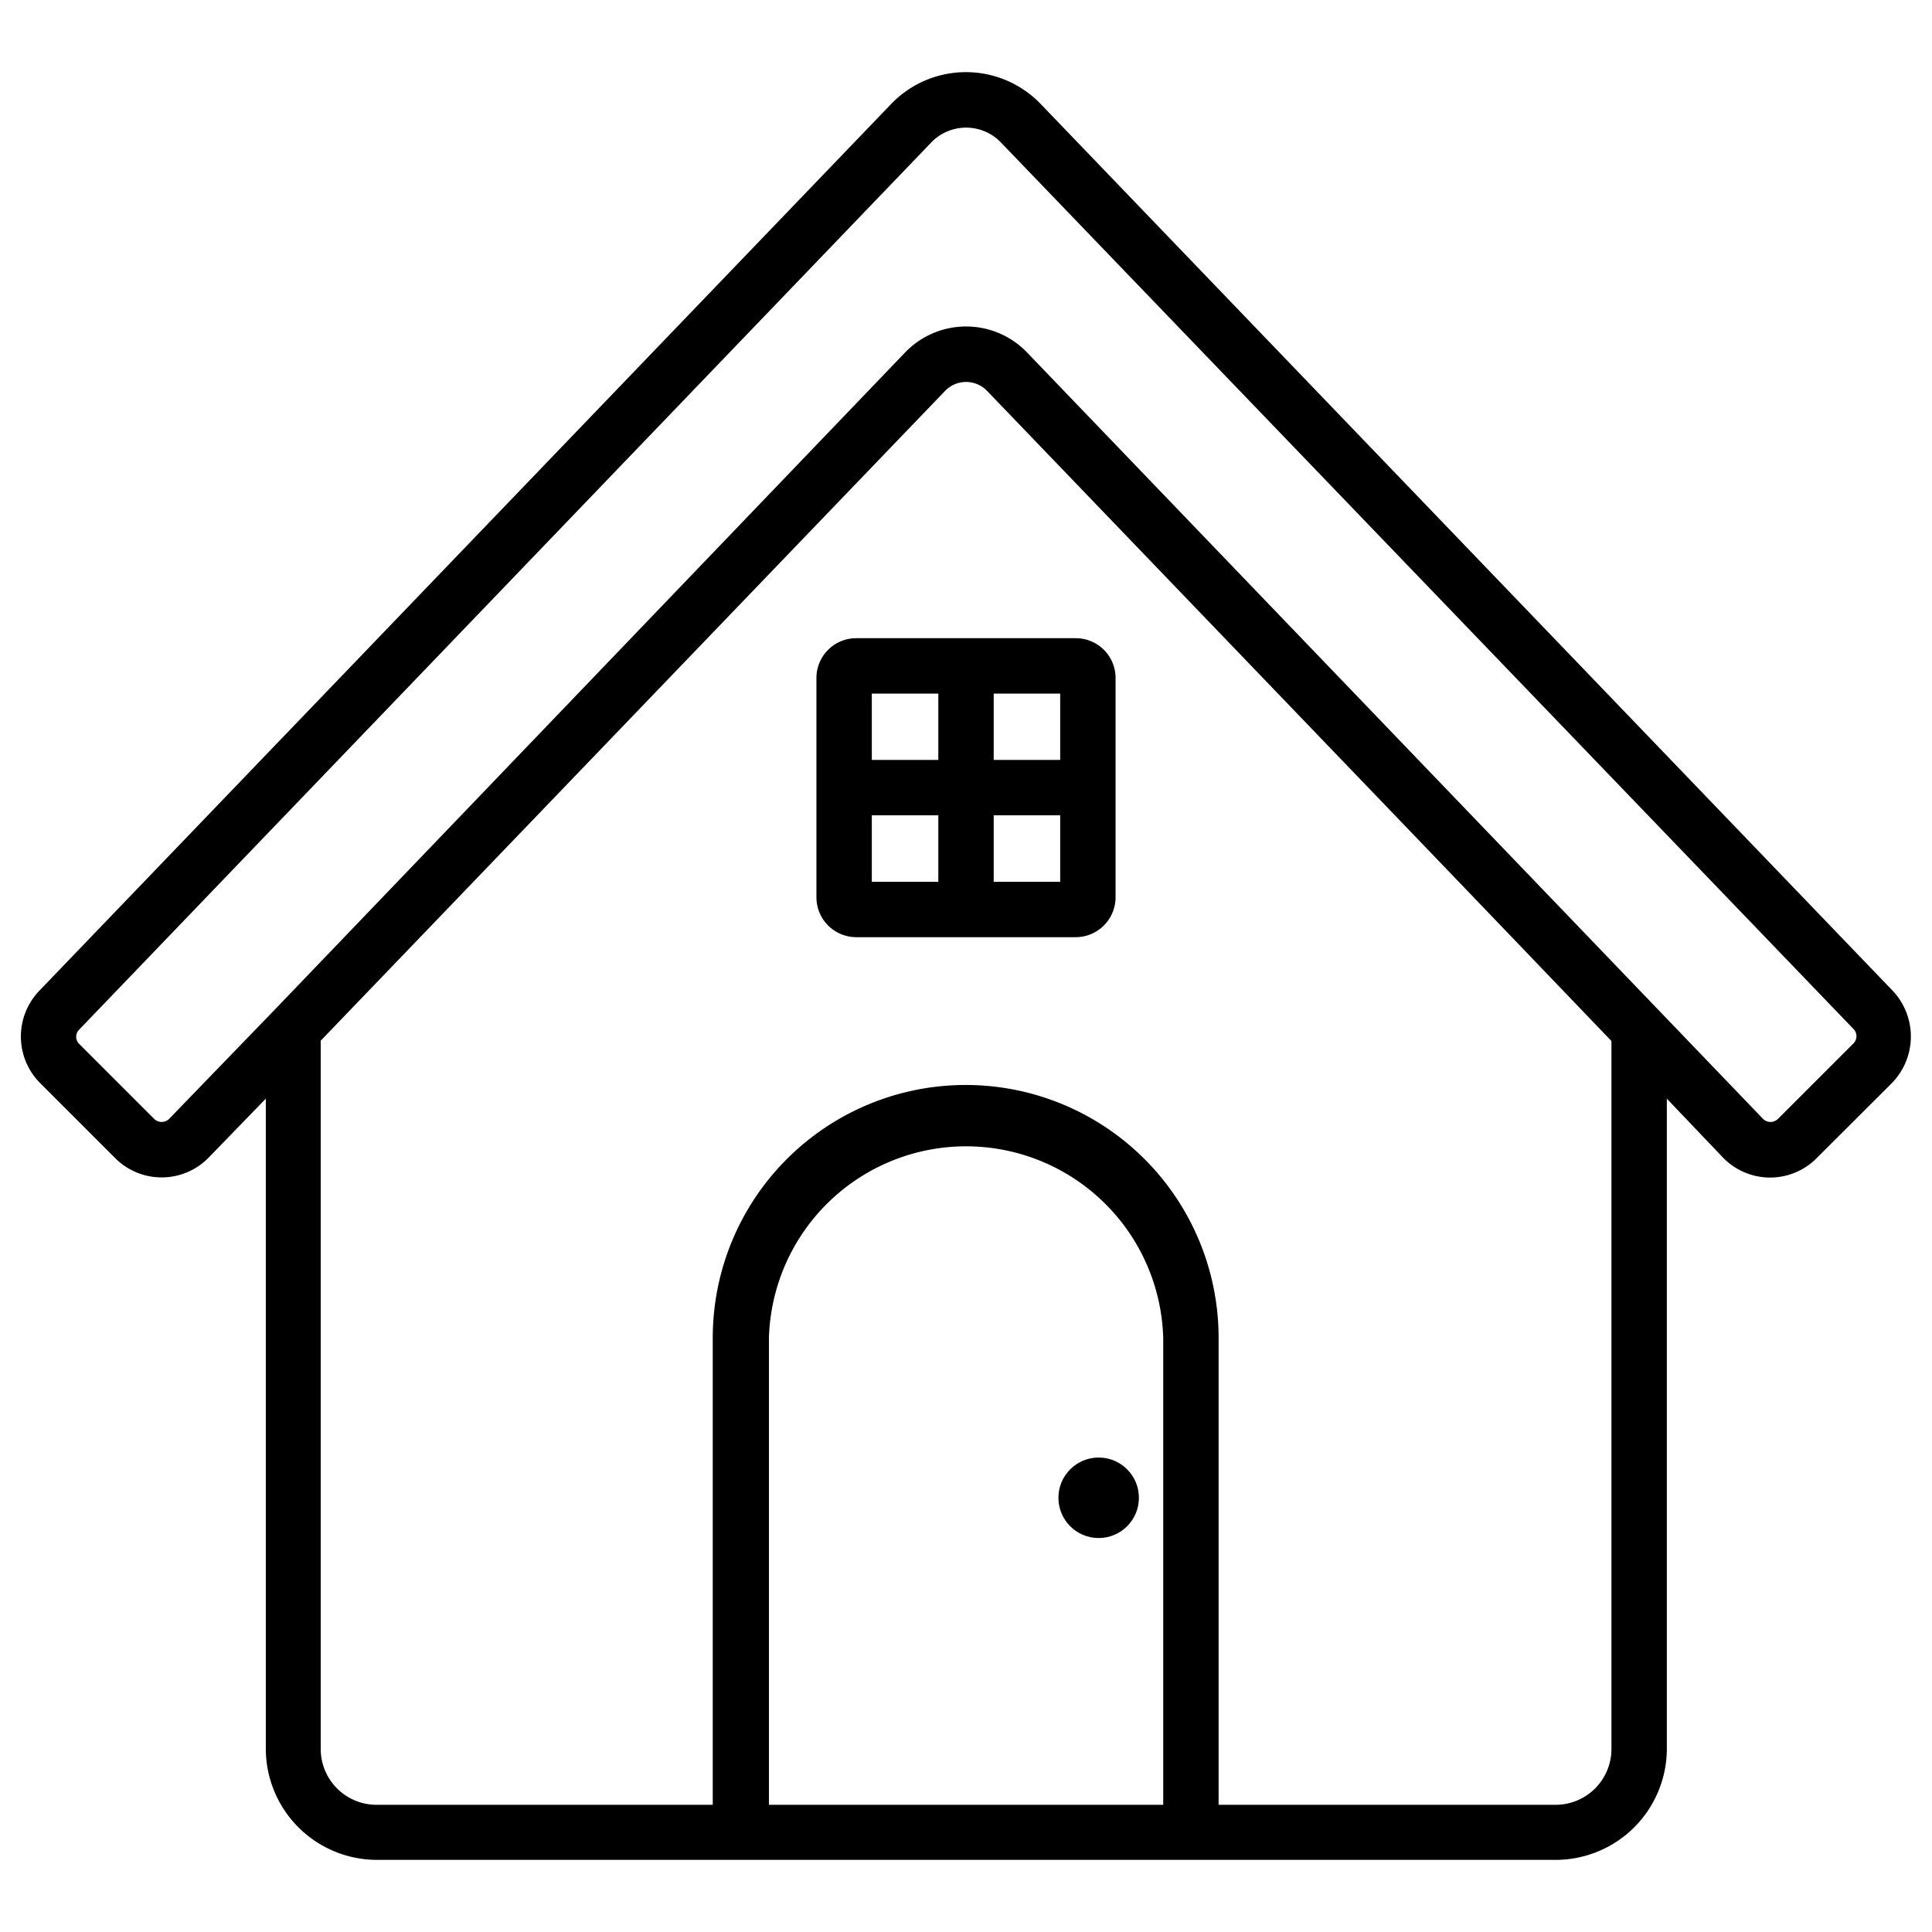
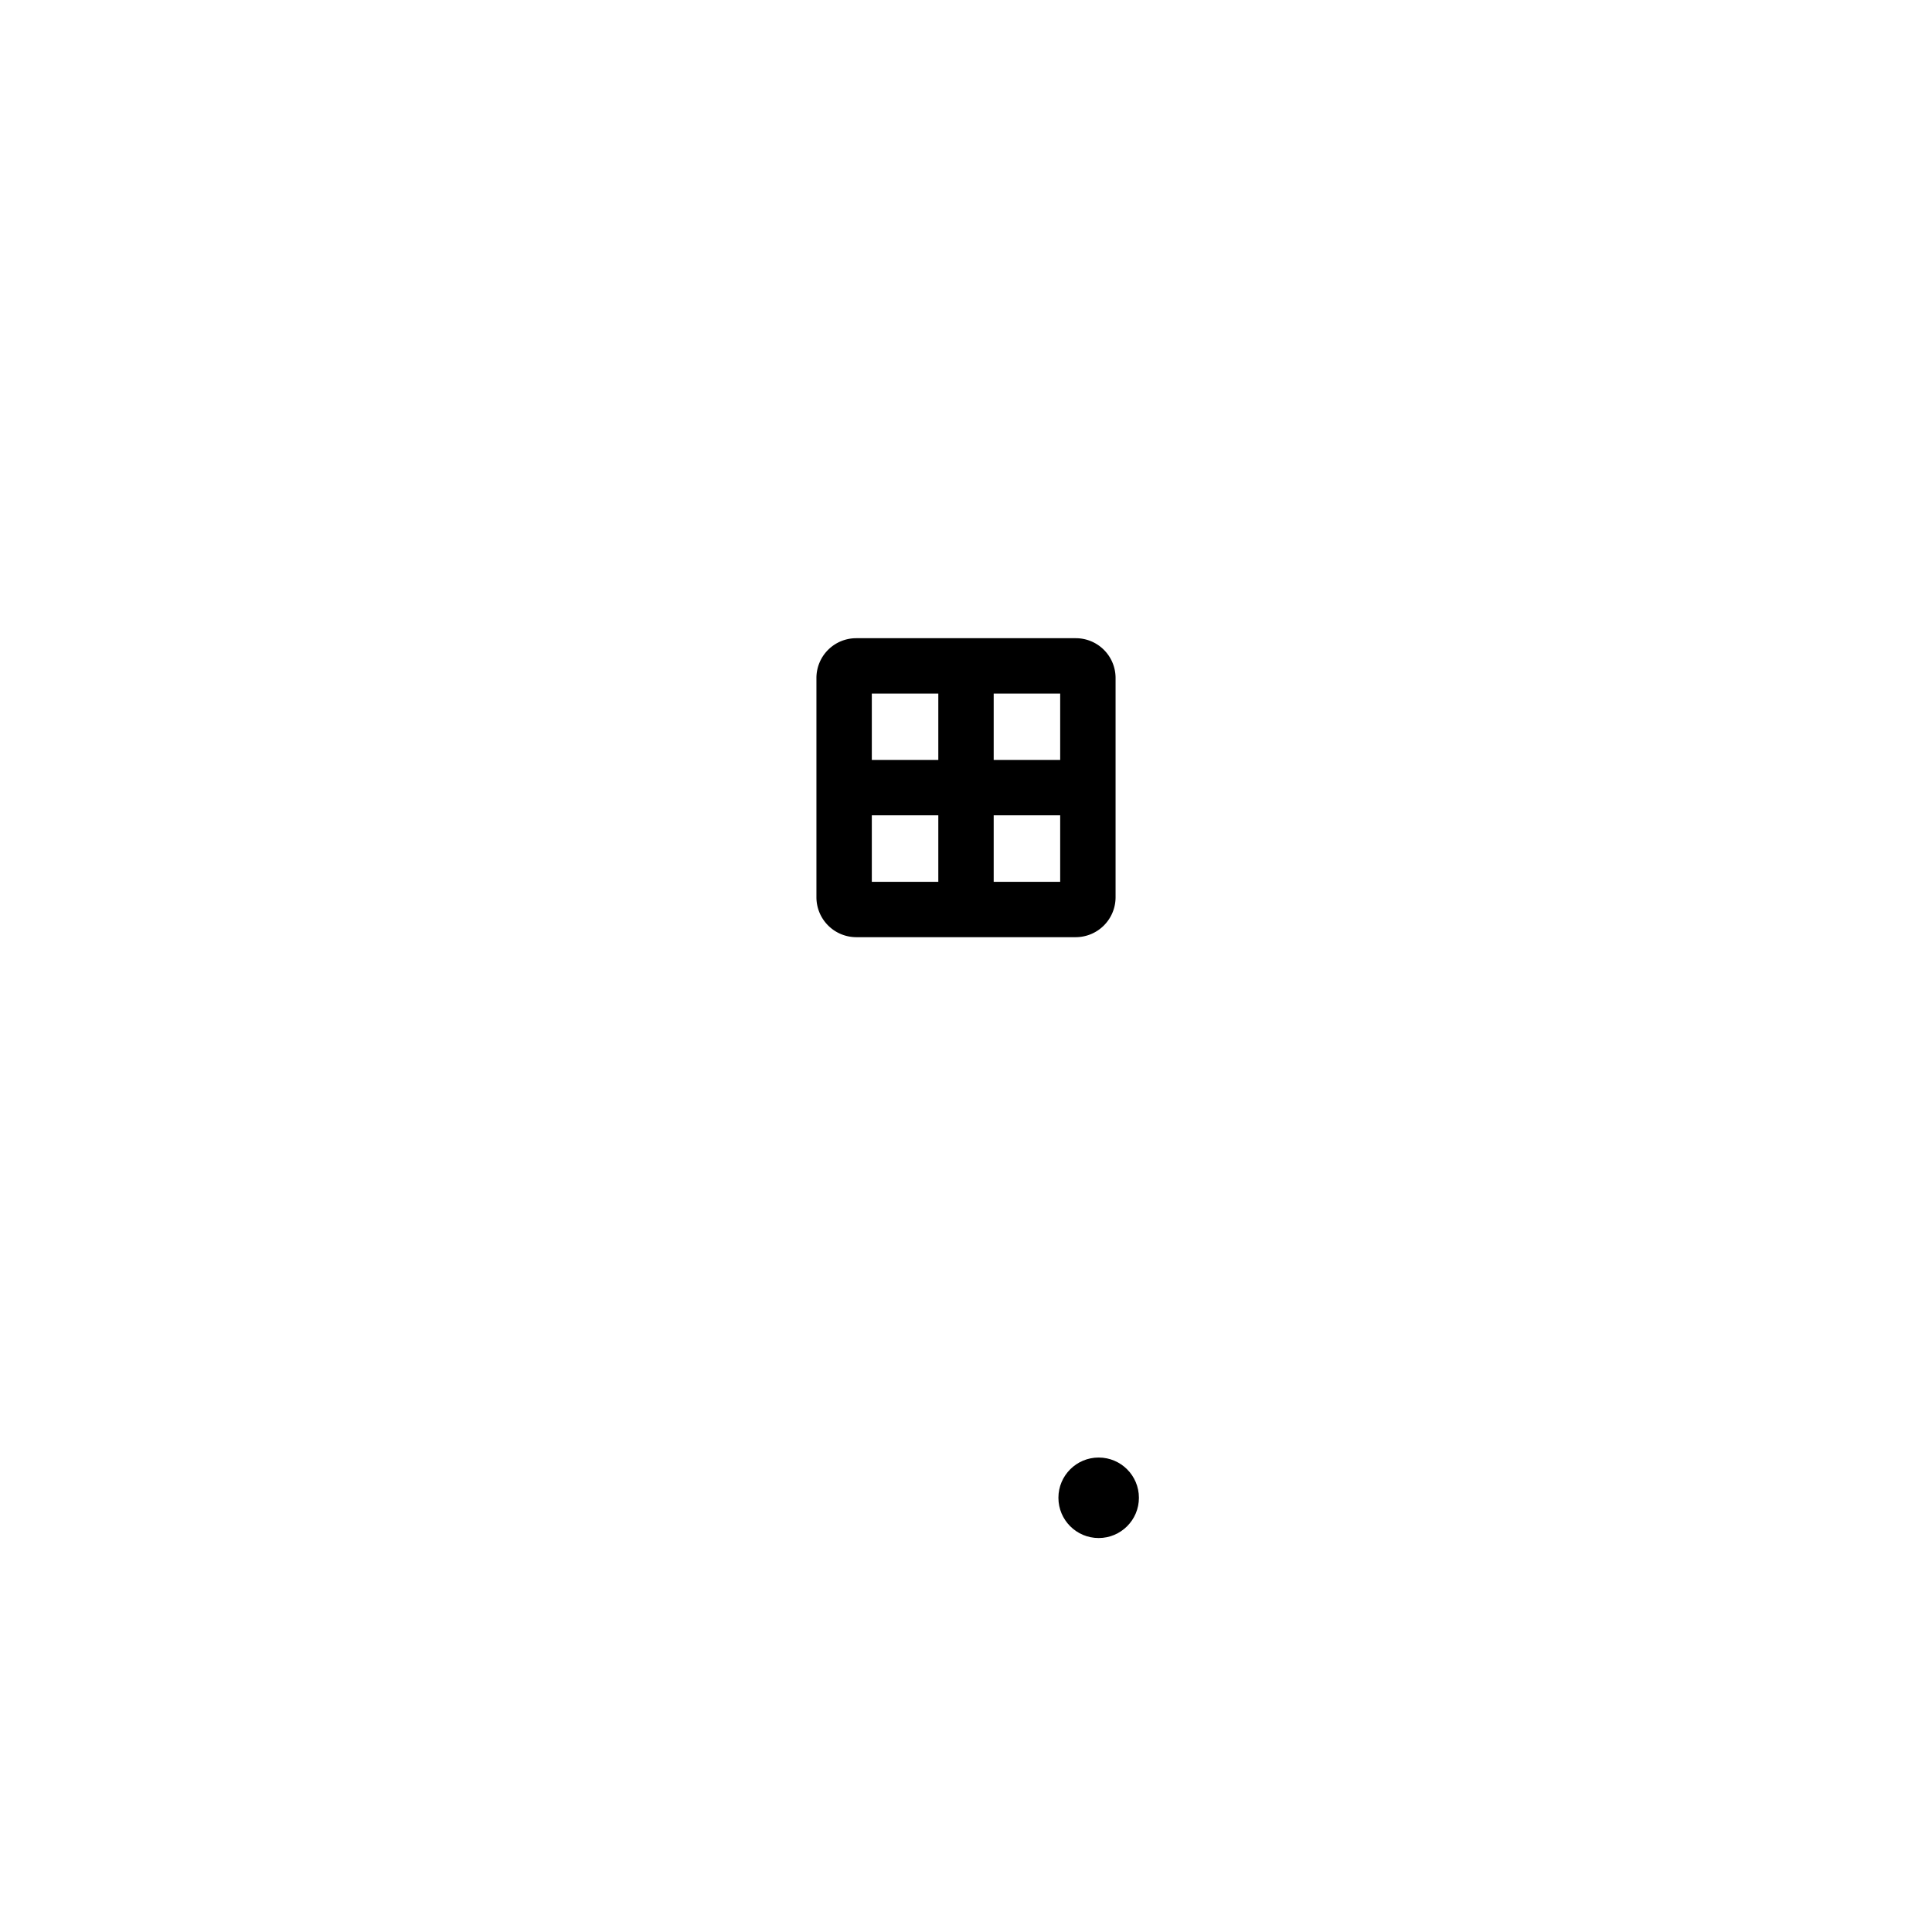
<svg xmlns="http://www.w3.org/2000/svg" id="Layer_1" data-name="Layer 1" viewBox="0 0 120 120">
  <path d="M65.85,39.64H53.18a2.47,2.47,0,0,0-2.47,2.46V55.74a2.48,2.48,0,0,0,2.47,2.47H66.82a2.48,2.48,0,0,0,2.47-2.47V42.1a2.47,2.47,0,0,0-2.47-2.46ZM58.28,54.77H54.15V50.64h4.13Zm0-7.57H54.15V43.08h4.13Zm7.57,7.57H61.72V50.64h4.13Zm0-7.57H61.72V43.08h4.13Z" />
-   <path d="M117.58,61.56,64.64,6.46a6.44,6.44,0,0,0-9.29,0L2.42,61.56a4.1,4.1,0,0,0,.07,5.71l4.66,4.66A4.08,4.08,0,0,0,13,71.86l3.51-3.62v40.38a6.91,6.91,0,0,0,6.9,6.9H96.63a6.91,6.91,0,0,0,6.9-6.9V68.24L107,71.88a4.07,4.07,0,0,0,5.82.07l4.66-4.65A4.14,4.14,0,0,0,117.58,61.56ZM72.25,112.1H47.76v-29a12.25,12.25,0,0,1,24.49,0Zm27.84-3.46a3.47,3.47,0,0,1-3.46,3.46H75.69v-29a15.71,15.71,0,0,0-31.42,0v29H23.38a3.47,3.47,0,0,1-3.46-3.46v-44L58.7,24.28a1.81,1.81,0,0,1,2.61,0C92.22,56.45,86.1,50.07,100.09,64.66Zm15-43.8-4.66,4.66a.66.66,0,0,1-.92,0L63.79,21.89a5.25,5.25,0,0,0-7.57,0L17,62.78,10.5,69.5a.66.66,0,0,1-.92,0L4.92,64.84a.62.62,0,0,1,0-.89L57.85,8.84a3,3,0,0,1,4.31,0l53,55.11A.64.64,0,0,1,115.09,64.84Z" />
  <circle cx="68.24" cy="93.03" r="2.5" />
</svg>